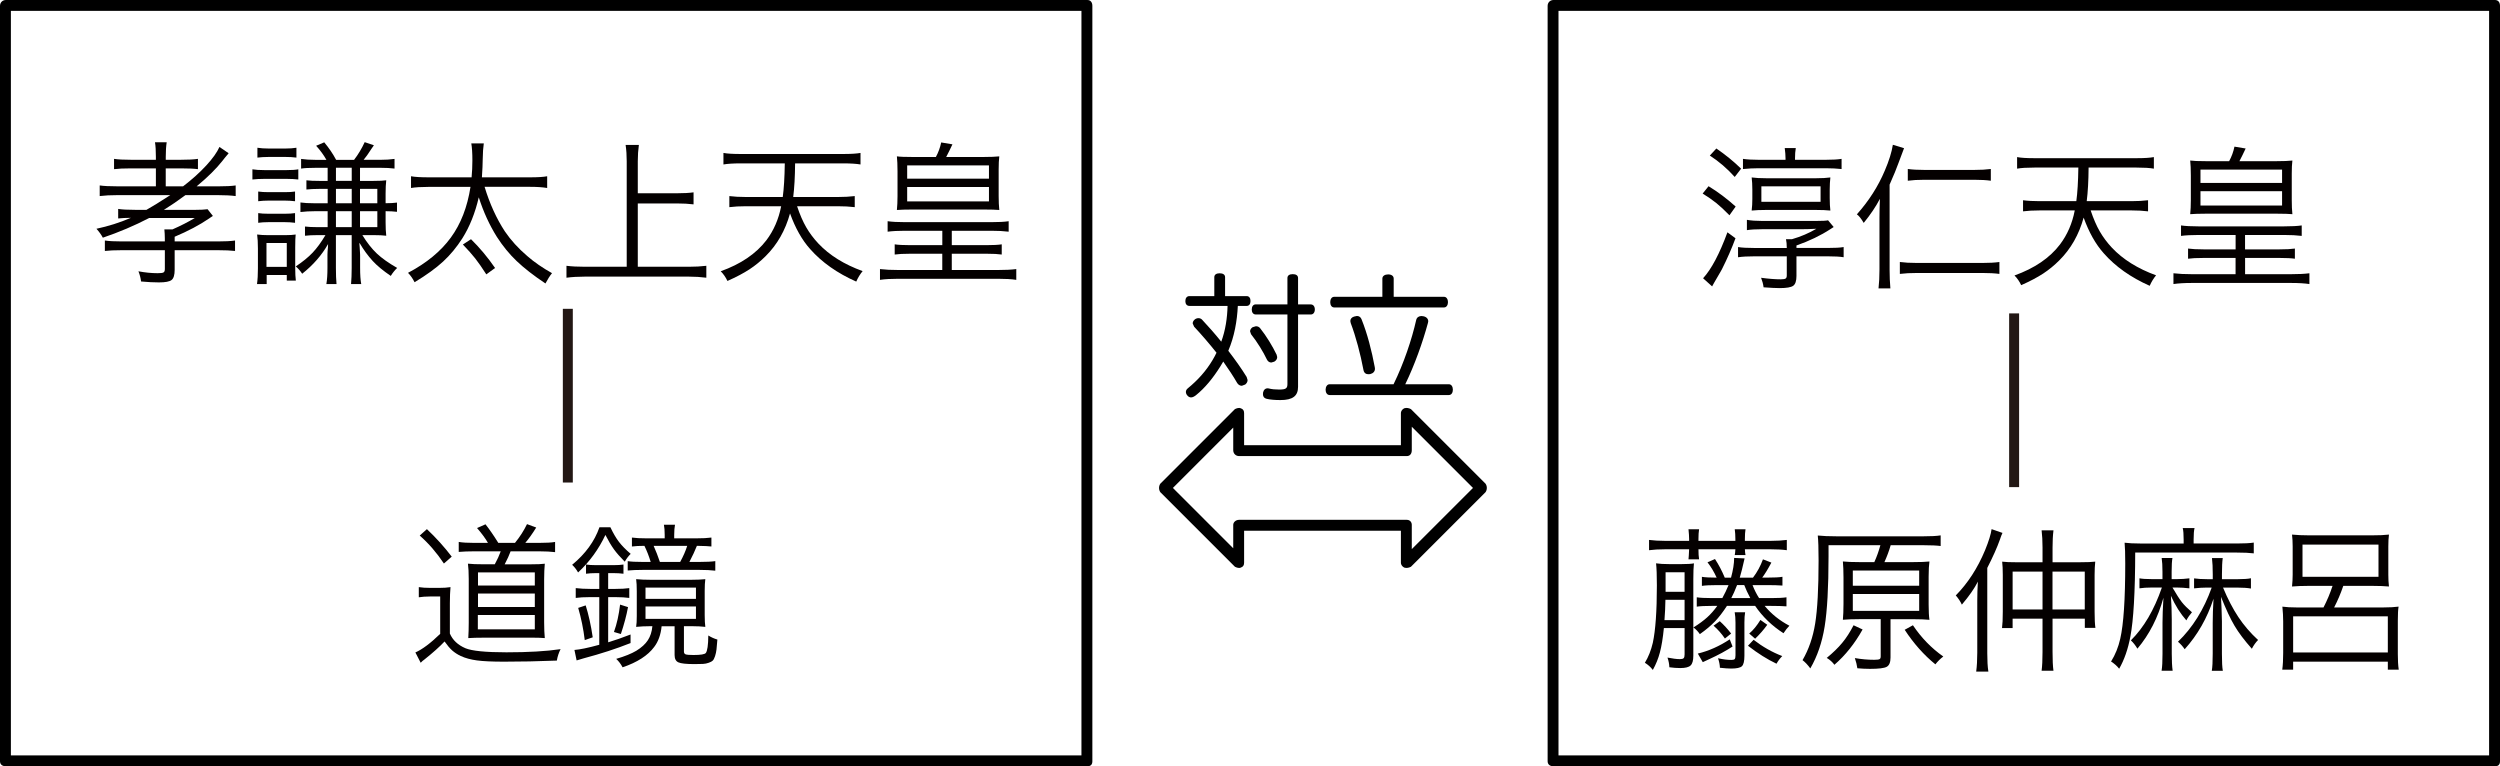
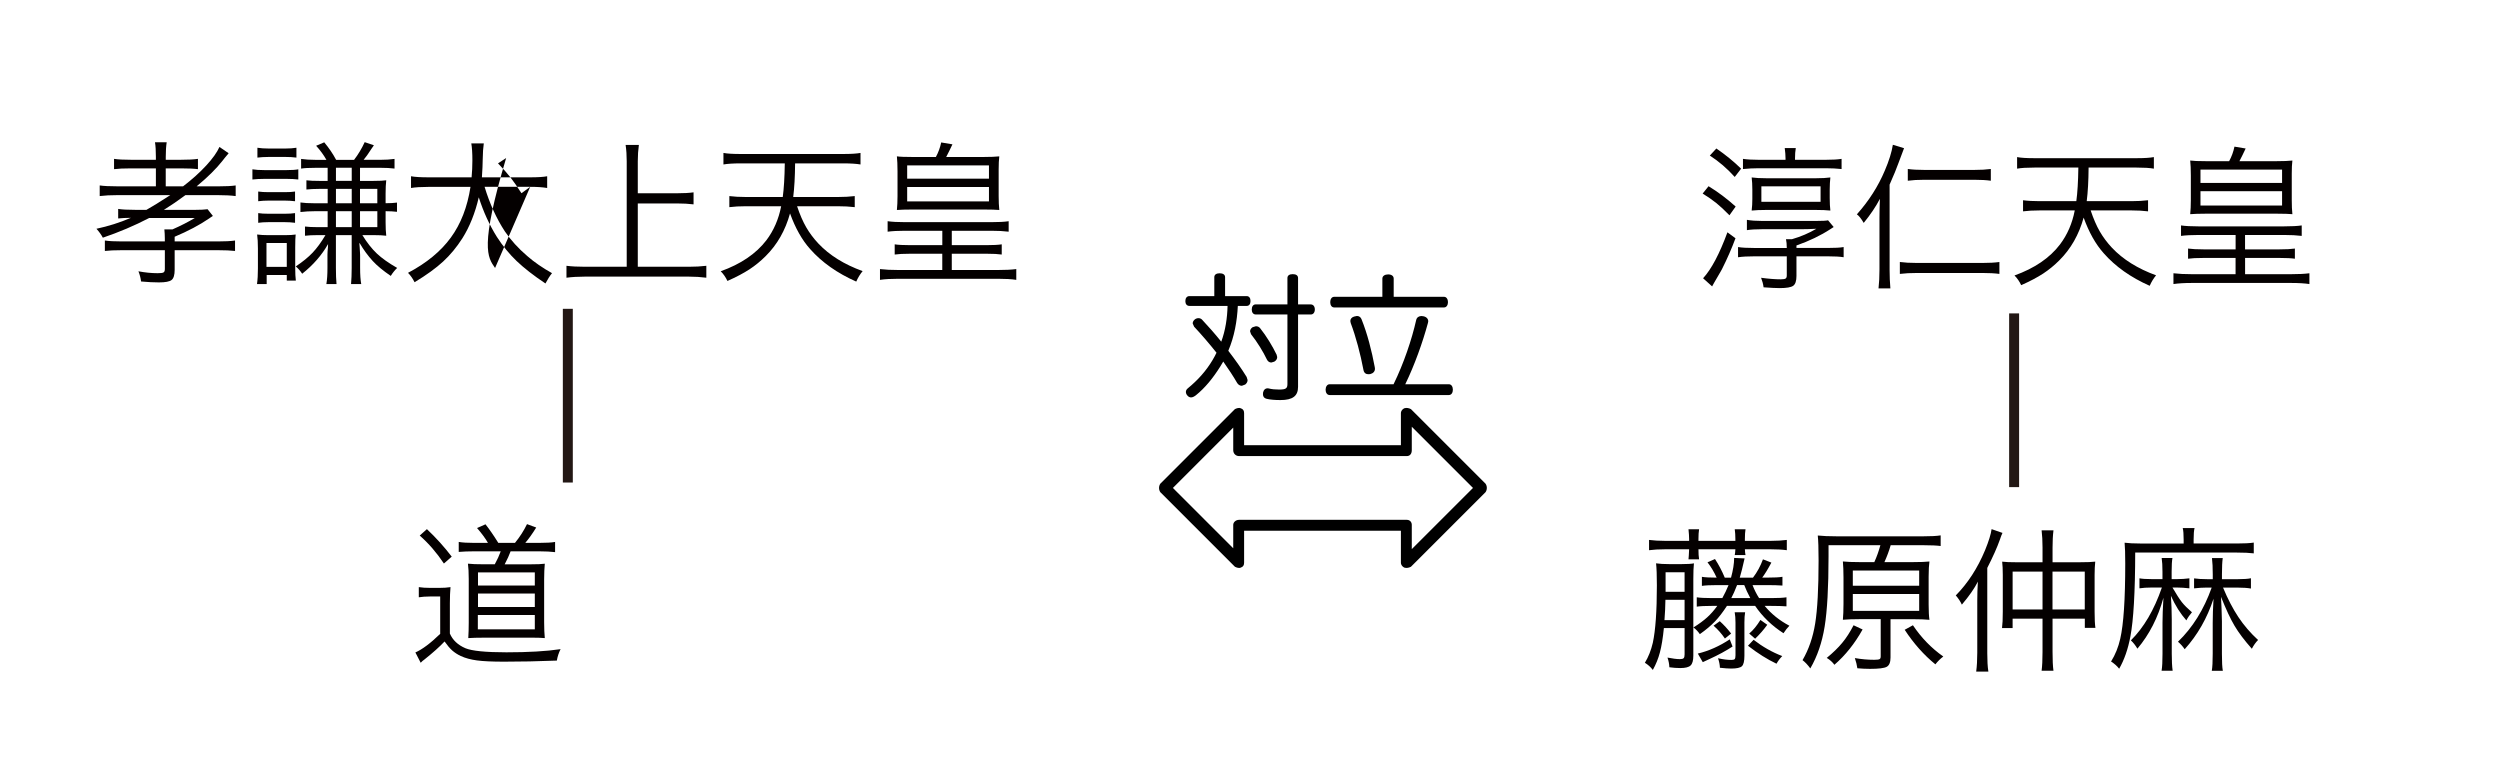
<svg xmlns="http://www.w3.org/2000/svg" version="1.1" id="レイヤー_1" x="0px" y="0px" width="188.056px" height="57.641px" viewBox="0 0 188.056 57.641" enable-background="new 0 0 188.056 57.641" xml:space="preserve">
  <path fill="#040000" d="M12.809,14.679H8.803c-0.478,0-0.912,0.021-1.303,0.069v-0.799c0.305,0.045,0.739,0.066,1.303,0.066h2.923  v-1.35H9.859c-0.548,0-0.975,0.021-1.28,0.06V11.95c0.295,0.047,0.727,0.069,1.292,0.069h1.855v-0.212  c0-0.461-0.021-0.831-0.068-1.106h0.881c-0.047,0.3-0.07,0.667-0.07,1.106v0.212h1.117c0.563,0,0.998-0.022,1.304-0.069v0.775  c-0.284-0.039-0.711-0.06-1.283-0.06h-1.14v1.35h1.306c0.674-0.515,1.252-1.036,1.737-1.562s0.817-0.991,0.998-1.399l0.691,0.472  l-0.047,0.058l-0.068,0.082l-0.177,0.211c-0.022,0.03-0.083,0.107-0.177,0.225c-0.462,0.589-1.109,1.228-1.938,1.914h1.682  c0.515,0,0.935-0.021,1.254-0.066v0.799c-0.368-0.048-0.795-0.069-1.279-0.069h-2.503c-0.547,0.408-1.088,0.775-1.619,1.106h2.348  c0.407,0,0.722-0.017,0.94-0.048l0.398,0.505l-0.164,0.107l-0.116,0.082c-0.721,0.493-1.585,0.95-2.595,1.376v0.353h3.229  c0.555,0,0.993-0.021,1.313-0.069v0.786c-0.304-0.036-0.743-0.058-1.313-0.058h-3.229v1.482c0,0.384-0.077,0.636-0.23,0.758  c-0.153,0.123-0.472,0.183-0.956,0.183c-0.384,0-0.832-0.022-1.34-0.069c-0.031-0.259-0.099-0.513-0.199-0.767  c0.502,0.095,0.984,0.143,1.445,0.143c0.236,0,0.384-0.02,0.447-0.061c0.063-0.039,0.095-0.125,0.095-0.258v-1.411H9.192  c-0.557,0-0.991,0.021-1.304,0.058v-0.786c0.306,0.048,0.735,0.069,1.291,0.069h3.22v-0.224c0-0.241-0.015-0.47-0.035-0.681h0.61  c0.626-0.275,1.187-0.561,1.68-0.858h-3.43c-1.119,0.582-2.283,1.073-3.488,1.482c-0.109-0.211-0.27-0.436-0.48-0.672  c0.883-0.188,1.749-0.461,2.595-0.823c-0.359,0-0.68,0.018-0.961,0.048v-0.717c0.281,0.045,0.712,0.069,1.291,0.069h0.835  C11.426,15.557,12.024,15.188,12.809,14.679" />
  <path fill="#040000" d="M18.987,13.502v-0.766c0.229,0.038,0.528,0.06,0.903,0.06h1.657c0.399,0,0.697-0.021,0.893-0.06v0.766  c-0.242-0.03-0.536-0.047-0.881-0.047h-1.669C19.547,13.455,19.246,13.472,18.987,13.502 M20.15,17.688h1.327  c0.32,0,0.575-0.017,0.764-0.047c-0.022,0.188-0.034,0.517-0.034,0.986v1.517c0,0.415,0.017,0.737,0.047,0.963h-0.681v-0.42H20.06  v0.681h-0.728c0.048-0.322,0.069-0.715,0.069-1.176v-1.495c0-0.439-0.021-0.79-0.06-1.057C19.59,17.674,19.86,17.688,20.15,17.688z   M19.363,11.855v-0.741c0.227,0.039,0.52,0.06,0.88,0.06h1.199c0.337,0,0.623-0.021,0.856-0.06v0.741  c-0.251-0.033-0.536-0.05-0.856-0.05h-1.199C19.883,11.809,19.59,11.822,19.363,11.855z M19.423,15.137v-0.729  c0.218,0.032,0.484,0.047,0.797,0.047h1.188c0.329,0,0.592-0.015,0.786-0.047v0.729c-0.257-0.03-0.52-0.048-0.786-0.048H20.22  C19.938,15.089,19.672,15.105,19.423,15.137z M19.423,16.76v-0.73c0.187,0.032,0.454,0.049,0.797,0.049h1.188  c0.313,0,0.575-0.017,0.786-0.049v0.73c-0.242-0.033-0.508-0.05-0.799-0.05H20.22C19.898,16.713,19.633,16.727,19.423,16.76z   M21.572,18.277h-1.527v1.798h1.527V18.277z M24.648,15.29v-1.081h-0.659c-0.353,0-0.665,0.017-0.94,0.047v-0.693  c0.211,0.03,0.577,0.047,1.093,0.047h0.504v-0.987h-0.903c-0.503,0-0.865,0.02-1.093,0.059v-0.727  c0.306,0.045,0.671,0.069,1.093,0.069h0.811c-0.203-0.361-0.461-0.715-0.774-1.06l0.61-0.259c0.359,0.432,0.657,0.87,0.894,1.318  h1.351c0.313-0.409,0.579-0.853,0.799-1.331l0.692,0.237c-0.064,0.094-0.117,0.172-0.165,0.236c-0.25,0.392-0.454,0.678-0.609,0.857  h1.222c0.431,0,0.799-0.024,1.104-0.069v0.727c-0.284-0.039-0.65-0.059-1.104-0.059h-1.493v0.987h0.987  c0.468,0,0.799-0.017,0.986-0.047c-0.031,0.272-0.048,0.603-0.048,0.986v0.739c0.345,0,0.631-0.015,0.857-0.048v0.694  c-0.242-0.028-0.529-0.046-0.857-0.046v0.834c0,0.4,0.017,0.739,0.048,1.012c-0.229-0.03-0.557-0.047-0.986-0.047h-0.811  c0.354,0.573,0.717,1.034,1.093,1.388c0.375,0.353,0.885,0.715,1.526,1.081c-0.18,0.171-0.34,0.372-0.482,0.6  c-0.579-0.393-1.028-0.767-1.351-1.117c-0.367-0.4-0.699-0.855-0.997-1.365l-0.012,0.06c0,0.009,0.008,0.095,0.023,0.259  c0.021,0.283,0.032,0.474,0.032,0.577v0.965c0,0.531,0.028,0.943,0.084,1.233h-0.765c0.029-0.336,0.047-0.745,0.047-1.224v-2.457  h-1.187v2.457c0,0.504,0.016,0.909,0.046,1.224H24.55c0.056-0.314,0.082-0.724,0.082-1.233v-0.965c0-0.158,0.013-0.345,0.036-0.564  l0.005-0.11l0.006-0.136c-0.47,0.829-1.118,1.576-1.948,2.233c-0.133-0.203-0.292-0.388-0.481-0.552  c0.518-0.345,0.938-0.688,1.263-1.029c0.325-0.341,0.646-0.782,0.969-1.324h-0.575c-0.392,0-0.715,0.017-0.965,0.047V17.04  c0.242,0.03,0.564,0.047,0.965,0.047h0.739v-1.199h-0.976c-0.374,0-0.73,0.02-1.07,0.061v-0.719c0.251,0.038,0.607,0.06,1.07,0.06  L24.648,15.29L24.648,15.29z M25.271,13.606h1.187v-0.987h-1.187V13.606z M25.271,15.29h1.187v-1.081h-1.187V15.29z M26.457,15.889  h-1.187v1.199h1.187V15.889z M27.08,15.29h1.303v-1.081H27.08V15.29z M28.384,15.889h-1.303v1.199h1.303V15.889z" />
-   <path fill="#040000" d="M39.883,14.054h-3.431c0.383,1.263,0.891,2.382,1.526,3.353c0.446,0.656,1.01,1.278,1.689,1.857  c0.523,0.457,1.144,0.884,1.857,1.284c-0.163,0.202-0.329,0.461-0.494,0.775c-0.894-0.597-1.614-1.16-2.168-1.688  c-0.552-0.527-1.047-1.135-1.486-1.817c-0.556-0.886-1.01-1.877-1.361-2.975c-0.275,1.185-0.686,2.211-1.233,3.081  c-0.432,0.676-0.916,1.259-1.452,1.753c-0.536,0.493-1.25,1.013-2.144,1.553c-0.142-0.283-0.306-0.517-0.494-0.706  c1.394-0.734,2.468-1.62,3.219-2.649c0.754-1.03,1.247-2.303,1.481-3.816H32.21c-0.534,0-0.965,0.026-1.292,0.082v-0.883  c0.283,0.055,0.724,0.081,1.326,0.081h3.231c0.038-0.406,0.059-0.831,0.059-1.271c0-0.546-0.028-0.975-0.082-1.281h0.94  c-0.047,0.307-0.074,0.713-0.082,1.224c0,0.298-0.021,0.741-0.06,1.328h3.617c0.579,0,1.01-0.026,1.292-0.081v0.883  C40.826,14.083,40.4,14.054,39.883,14.054 M37.24,20.159l-0.658,0.48c-0.32-0.501-0.599-0.898-0.834-1.199  c-0.235-0.297-0.544-0.646-0.929-1.047l0.611-0.4C36.072,18.622,36.677,19.342,37.24,20.159z" />
+   <path fill="#040000" d="M39.883,14.054h-3.431c0.383,1.263,0.891,2.382,1.526,3.353c0.446,0.656,1.01,1.278,1.689,1.857  c0.523,0.457,1.144,0.884,1.857,1.284c-0.163,0.202-0.329,0.461-0.494,0.775c-0.894-0.597-1.614-1.16-2.168-1.688  c-0.552-0.527-1.047-1.135-1.486-1.817c-0.556-0.886-1.01-1.877-1.361-2.975c-0.275,1.185-0.686,2.211-1.233,3.081  c-0.432,0.676-0.916,1.259-1.452,1.753c-0.536,0.493-1.25,1.013-2.144,1.553c-0.142-0.283-0.306-0.517-0.494-0.706  c1.394-0.734,2.468-1.62,3.219-2.649c0.754-1.03,1.247-2.303,1.481-3.816H32.21c-0.534,0-0.965,0.026-1.292,0.082v-0.883  c0.283,0.055,0.724,0.081,1.326,0.081h3.231c0.038-0.406,0.059-0.831,0.059-1.271c0-0.546-0.028-0.975-0.082-1.281h0.94  c-0.047,0.307-0.074,0.713-0.082,1.224c0,0.298-0.021,0.741-0.06,1.328h3.617c0.579,0,1.01-0.026,1.292-0.081v0.883  C40.826,14.083,40.4,14.054,39.883,14.054 l-0.658,0.48c-0.32-0.501-0.599-0.898-0.834-1.199  c-0.235-0.297-0.544-0.646-0.929-1.047l0.611-0.4C36.072,18.622,36.677,19.342,37.24,20.159z" />
  <path fill="#040000" d="M47.976,15.303v4.763h3.841c0.479,0,0.917-0.024,1.315-0.072v0.896c-0.416-0.054-0.854-0.082-1.315-0.082  h-7.823c-0.507,0-0.969,0.028-1.383,0.082v-0.896c0.381,0.048,0.845,0.072,1.383,0.072h3.149v-7.939  c0-0.431-0.026-0.839-0.082-1.223h0.997c-0.054,0.375-0.082,0.784-0.082,1.223v2.41h2.973c0.476,0,0.885-0.021,1.222-0.069v0.905  c-0.37-0.047-0.776-0.069-1.222-0.069H47.976" />
  <path fill="#040000" d="M63.034,15.514h-3.076c0.209,0.627,0.44,1.154,0.686,1.581s0.554,0.838,0.921,1.229  c0.83,0.879,1.94,1.568,3.324,2.069c-0.188,0.229-0.35,0.491-0.48,0.789c-1.433-0.635-2.589-1.452-3.466-2.445  c-0.611-0.681-1.116-1.576-1.515-2.683c-0.353,1.278-0.963,2.348-1.832,3.211c-0.376,0.375-0.78,0.708-1.216,0.993  c-0.435,0.284-0.987,0.579-1.66,0.876c-0.135-0.283-0.302-0.525-0.505-0.729c1.512-0.542,2.654-1.317,3.431-2.328  c0.556-0.736,0.928-1.593,1.115-2.563h-2.653c-0.469,0-0.884,0.022-1.245,0.069v-0.833c0.351,0.045,0.768,0.069,1.245,0.069h2.773  c0.085-0.62,0.138-1.464,0.153-2.529h-3.313c-0.563,0-0.998,0.028-1.302,0.082v-0.868c0.282,0.054,0.715,0.08,1.302,0.08h7.706  c0.571,0,1.006-0.026,1.303-0.08v0.868c-0.306-0.054-0.738-0.082-1.303-0.082h-3.617c-0.009,1.004-0.056,1.848-0.142,2.529h3.37  c0.462,0,0.883-0.024,1.258-0.069v0.833C63.907,15.536,63.487,15.514,63.034,15.514" />
  <path fill="#040000" d="M70.882,17.359h-2.809c-0.509,0-0.944,0.022-1.304,0.069v-0.788c0.323,0.047,0.761,0.071,1.316,0.071h6.46  c0.563,0,1.007-0.021,1.329-0.071v0.788c-0.375-0.047-0.811-0.069-1.306-0.069h-2.972v1.082h2.608c0.493,0,0.879-0.02,1.149-0.061  v0.767c-0.265-0.039-0.639-0.06-1.124-0.06h-2.634v1.223h3.489c0.531,0,0.985-0.021,1.363-0.069v0.811  c-0.359-0.056-0.821-0.082-1.386-0.082h-7.481c-0.549,0-1.01,0.026-1.386,0.082v-0.811c0.4,0.048,0.854,0.069,1.363,0.069h3.323  v-1.223H68.44c-0.492,0-0.874,0.021-1.139,0.06v-0.767c0.275,0.041,0.661,0.061,1.161,0.061h2.421v-1.082 M68.65,11.809h1.749  c0.187-0.345,0.32-0.71,0.4-1.094l0.846,0.142c-0.15,0.323-0.306,0.638-0.47,0.952h2.796c0.524,0,0.924-0.017,1.199-0.047  c-0.032,0.25-0.048,0.581-0.048,0.987v1.987c0,0.416,0.016,0.768,0.048,1.06c-0.242-0.022-0.632-0.035-1.164-0.035h-5.378  c-0.503,0-0.892,0.013-1.161,0.035c0.029-0.289,0.047-0.639,0.047-1.047v-1.846c0-0.479-0.018-0.86-0.047-1.142  C67.681,11.794,68.077,11.809,68.65,11.809z M74.392,12.444h-6.152v0.998h6.152V12.444z M74.392,14.066h-6.152v1.082h6.152V14.066z" />
  <path fill="#040000" d="M31.503,44.929v-0.764c0.235,0.038,0.532,0.058,0.892,0.058h0.612c0.361,0,0.652-0.02,0.881-0.058  c-0.029,0.32-0.048,0.726-0.048,1.221v2.271c0.212,0.495,0.604,0.862,1.174,1.106c0.487,0.201,1.512,0.306,3.08,0.306  c1.637,0,2.995-0.077,4.075-0.238c-0.134,0.261-0.229,0.547-0.282,0.86c-1.41,0.056-2.733,0.082-3.972,0.082  c-0.893,0-1.572-0.031-2.041-0.095c-0.47-0.064-0.874-0.173-1.21-0.33c-0.25-0.117-0.464-0.257-0.645-0.416  c-0.181-0.16-0.372-0.387-0.577-0.679c-0.374,0.4-0.885,0.855-1.526,1.365c-0.087,0.056-0.177,0.134-0.27,0.237l-0.4-0.776  c0.516-0.228,1.14-0.693,1.867-1.399v-2.811H32.35C32.02,44.872,31.737,44.89,31.503,44.929 M31.573,40.285l0.54-0.482  c0.688,0.65,1.312,1.34,1.867,2.069l-0.589,0.518C32.86,41.589,32.255,40.889,31.573,40.285z M35.707,40.838h0.999  c-0.181-0.32-0.455-0.693-0.821-1.118l0.635-0.281c0.295,0.375,0.619,0.842,0.963,1.397h1.256c0.37-0.454,0.669-0.924,0.904-1.41  l0.693,0.256c-0.283,0.459-0.557,0.842-0.822,1.154h1.079c0.502,0,0.89-0.021,1.162-0.069v0.767  c-0.321-0.039-0.709-0.061-1.162-0.061h-2.184c-0.104,0.284-0.251,0.607-0.446,0.978h1.892c0.554,0,0.931-0.017,1.126-0.047  c-0.03,0.32-0.049,0.717-0.049,1.187v3.2c0,0.502,0.019,0.903,0.049,1.209c-0.236-0.022-0.525-0.032-0.87-0.032h-3.734  c-0.461,0-0.847,0.01-1.152,0.032c0.022-0.354,0.035-0.73,0.035-1.14v-3.306c0-0.47-0.021-0.855-0.06-1.153  c0.241,0.03,0.652,0.047,1.233,0.047h0.786c0.189-0.345,0.337-0.67,0.448-0.976h-1.974c-0.47,0-0.865,0.017-1.186,0.046v-0.752  C34.768,40.813,35.166,40.838,35.707,40.838z M40.23,46.26h-4.286v1.079h4.286V46.26z M40.23,43.059h-4.274v0.987h4.274V43.059z   M40.23,44.648h-4.274v1.012h4.274V44.648z" />
-   <path fill="#040000" d="M45.092,39.662h0.823c0.211,0.447,0.425,0.813,0.645,1.101c0.22,0.284,0.513,0.587,0.881,0.898  c-0.172,0.172-0.321,0.37-0.445,0.59c-0.345-0.347-0.617-0.655-0.815-0.931c-0.199-0.275-0.414-0.636-0.641-1.081  c-0.508,1.081-1.194,2.021-2.055,2.823c-0.117-0.212-0.267-0.405-0.447-0.577C44.038,41.661,44.724,40.719,45.092,39.662   M45.08,44.917h-0.692c-0.454,0-0.813,0.022-1.08,0.061v-0.739c0.33,0.039,0.692,0.06,1.093,0.06h0.68v-1.188h-0.235  c-0.298,0-0.55,0.017-0.765,0.047v-0.693c0.189,0.03,0.452,0.048,0.787,0.048h1.257c0.328,0,0.586-0.018,0.774-0.048v0.693  c-0.22-0.03-0.478-0.047-0.774-0.047h-0.377v1.188h0.543c0.429,0,0.777-0.021,1.045-0.06v0.739  c-0.268-0.037-0.616-0.061-1.045-0.061h-0.543v3.399c0.518-0.155,1.078-0.352,1.684-0.588v0.645  c-1.069,0.425-2.237,0.805-3.514,1.144c-0.189,0.054-0.37,0.109-0.543,0.162l-0.164-0.788c0.409-0.029,1.03-0.158,1.868-0.389  L45.08,44.917L45.08,44.917z M44.587,47.94l-0.6,0.211c-0.102-0.84-0.267-1.646-0.493-2.423l0.563-0.189  C44.277,46.238,44.454,47.039,44.587,47.94z M46.703,47.692l-0.52-0.152c0.22-0.612,0.372-1.298,0.461-2.06l0.597,0.189  C47.123,46.307,46.942,46.979,46.703,47.692z M49.074,47.105h-0.211c-0.336,0-0.675,0.017-1.011,0.05  c0.033-0.198,0.048-0.466,0.048-0.813v-1.858c0-0.393-0.015-0.698-0.048-0.918c0.306,0.03,0.685,0.048,1.14,0.048h2.96  c0.454,0,0.821-0.018,1.104-0.048c-0.03,0.212-0.047,0.504-0.047,0.87v1.823c0,0.384,0.017,0.681,0.047,0.896  c-0.291-0.033-0.607-0.05-0.952-0.05h-0.657v1.905c0,0.11,0.045,0.184,0.134,0.214c0.093,0.03,0.284,0.047,0.584,0.047  c0.542,0,0.85-0.051,0.928-0.153c0.116-0.15,0.181-0.587,0.188-1.315c0.229,0.142,0.456,0.241,0.682,0.306  c-0.024,0.322-0.046,0.568-0.066,0.745s-0.058,0.347-0.11,0.507c-0.056,0.159-0.11,0.271-0.17,0.329  c-0.059,0.06-0.158,0.114-0.3,0.163c-0.143,0.052-0.285,0.082-0.436,0.089c-0.148,0.008-0.363,0.013-0.646,0.013  c-0.609,0-1.01-0.043-1.203-0.13c-0.193-0.086-0.287-0.271-0.287-0.552v-2.166h-0.976c-0.063,0.635-0.25,1.156-0.564,1.564  c-0.476,0.64-1.267,1.151-2.372,1.526c-0.132-0.25-0.292-0.461-0.481-0.635c0.643-0.188,1.148-0.392,1.515-0.611  c0.393-0.242,0.682-0.507,0.868-0.795C48.921,47.873,49.035,47.52,49.074,47.105z M50.718,40.496h1.622  c0.507,0,0.898-0.021,1.174-0.06v0.672c-0.183-0.024-0.547-0.041-1.092-0.05c-0.134,0.345-0.323,0.75-0.564,1.211h0.788  c0.493,0,0.88-0.019,1.16-0.06v0.719c-0.32-0.039-0.723-0.06-1.207-0.06h-4.228c-0.447,0-0.831,0.017-1.153,0.047V42.21  c0.235,0.041,0.612,0.06,1.128,0.06h0.6c-0.126-0.423-0.283-0.827-0.471-1.211c-0.369,0-0.68,0.017-0.94,0.05v-0.672  c0.268,0.039,0.653,0.06,1.161,0.06h1.304v-0.26c0-0.321-0.021-0.575-0.059-0.765h0.834c-0.038,0.197-0.06,0.456-0.06,0.775v0.248  L50.718,40.496L50.718,40.496z M52.351,44.2h-3.794v0.849h3.794V44.2z M52.351,45.622h-3.794v0.931h3.794V45.622z M49.639,42.272  h1.525c0.236-0.431,0.412-0.835,0.529-1.21h-2.524C49.339,41.445,49.497,41.848,49.639,42.272z" />
  <line fill="none" x1="42.713" y1="23.23" x2="42.713" y2="36.297" />
  <line fill="none" stroke="#221714" stroke-width="0.75" stroke-miterlimit="10" x1="42.713" y1="23.23" x2="42.713" y2="36.297" />
  <path fill="#040000" d="M128.078,14.56l0.445-0.552c0.696,0.423,1.378,0.935,2.038,1.529l-0.468,0.657  c-0.373-0.384-0.702-0.689-0.985-0.918C128.827,15.049,128.481,14.81,128.078,14.56 M129.941,17.475l0.607,0.447  c-0.287,0.775-0.629,1.553-1.019,2.328l-0.082,0.148c-0.047,0.082-0.118,0.207-0.218,0.375c-0.099,0.17-0.197,0.339-0.297,0.511  c-0.056,0.11-0.104,0.197-0.142,0.259l-0.68-0.611C128.739,20.244,129.349,19.09,129.941,17.475z M128.617,11.702l0.491-0.532  c0.679,0.464,1.301,0.971,1.863,1.519l-0.48,0.622C129.922,12.677,129.297,12.141,128.617,11.702z M135.134,19.287v1.47  c0,0.375-0.082,0.622-0.242,0.738c-0.159,0.117-0.503,0.177-1.024,0.177c-0.275,0-0.678-0.021-1.207-0.06  c-0.03-0.242-0.095-0.48-0.188-0.717c0.57,0.077,1.069,0.116,1.488,0.116c0.181,0,0.297-0.021,0.359-0.06  c0.058-0.039,0.086-0.117,0.086-0.236v-1.433h-2.462c-0.474,0-0.879,0.021-1.204,0.069v-0.767c0.295,0.048,0.7,0.069,1.204,0.069  h2.462c0-0.267-0.021-0.486-0.06-0.659h0.447c0.672-0.195,1.285-0.458,1.84-0.786c-0.4,0.022-0.817,0.035-1.254,0.035h-2.858  c-0.456,0-0.825,0.022-1.115,0.069v-0.775c0.321,0.056,0.698,0.082,1.136,0.082h4.079c0.46,0,0.758-0.015,0.891-0.048l0.421,0.505  l-0.234,0.153c-0.743,0.486-1.599,0.897-2.565,1.236v0.187h2.343c0.547,0,0.95-0.021,1.206-0.069v0.767  c-0.281-0.048-0.685-0.069-1.217-0.069h-2.33V19.287L135.134,19.287z M134.312,12.019v-0.093c0-0.236-0.021-0.499-0.06-0.788h0.831  c-0.039,0.22-0.058,0.482-0.058,0.788v0.093h2.343c0.484,0,0.87-0.022,1.16-0.069v0.766c-0.368-0.039-0.745-0.06-1.137-0.06h-5.146  c-0.365,0-0.745,0.021-1.135,0.06v-0.766c0.313,0.047,0.693,0.069,1.147,0.069H134.312z M131.815,14.97v-0.719  c0-0.329-0.017-0.633-0.05-0.903c0.275,0.039,0.643,0.06,1.105,0.06h3.738c0.443,0,0.803-0.021,1.077-0.06  c-0.03,0.273-0.049,0.575-0.049,0.903v0.648c0,0.381,0.019,0.695,0.049,0.94c-0.275-0.03-0.645-0.047-1.115-0.047h-3.7  c-0.448,0-0.813,0.017-1.105,0.047C131.8,15.559,131.815,15.268,131.815,14.97z M136.948,14.018h-4.453v1.163h4.453V14.018z" />
  <path fill="#040000" d="M142.14,13.888v6.421c0,0.479,0.02,0.941,0.059,1.386h-0.892c0.047-0.409,0.071-0.877,0.071-1.411v-3.904  c0-0.384,0.011-0.857,0.032-1.423c-0.295,0.572-0.701,1.176-1.217,1.811c-0.181-0.312-0.351-0.529-0.515-0.645  c0.897-1.003,1.598-2.098,2.098-3.282c0.32-0.745,0.523-1.396,0.609-1.951l0.842,0.258c-0.101,0.25-0.238,0.616-0.411,1.095  C142.677,12.642,142.449,13.19,142.14,13.888 M150.4,19.708v0.896c-0.361-0.048-0.778-0.069-1.254-0.069h-4.958  c-0.468,0-0.896,0.021-1.277,0.069v-0.896c0.354,0.047,0.77,0.071,1.254,0.071h4.979C149.636,19.779,150.056,19.757,150.4,19.708z   M143.509,13.595v-0.883c0.343,0.047,0.749,0.069,1.219,0.069h3.806c0.462,0,0.868-0.022,1.22-0.069v0.883  c-0.329-0.047-0.734-0.071-1.22-0.071h-3.806C144.274,13.522,143.868,13.547,143.509,13.595z" />
  <path fill="#040000" d="M160.334,15.828h-3.069c0.211,0.629,0.439,1.156,0.686,1.583s0.552,0.838,0.917,1.228  c0.83,0.879,1.937,1.568,3.317,2.071c-0.189,0.229-0.349,0.491-0.48,0.789c-1.431-0.635-2.582-1.452-3.457-2.447  c-0.609-0.681-1.112-1.574-1.511-2.682c-0.354,1.279-0.961,2.349-1.827,3.211c-0.375,0.376-0.78,0.709-1.213,0.994  c-0.435,0.284-0.987,0.579-1.658,0.876c-0.134-0.283-0.3-0.525-0.504-0.729c1.507-0.542,2.648-1.317,3.42-2.33  c0.555-0.734,0.927-1.591,1.113-2.563h-2.648c-0.468,0-0.883,0.022-1.242,0.069v-0.835c0.351,0.047,0.767,0.069,1.242,0.069h2.766  c0.086-0.618,0.138-1.462,0.153-2.527h-3.306c-0.563,0-0.997,0.026-1.302,0.082v-0.87c0.284,0.056,0.715,0.082,1.302,0.082h7.687  c0.57,0,1.001-0.026,1.299-0.082v0.87c-0.306-0.056-0.739-0.082-1.299-0.082h-3.611c-0.007,1.004-0.054,1.846-0.141,2.527h3.363  c0.46,0,0.878-0.022,1.251-0.069v0.835C161.206,15.851,160.788,15.828,160.334,15.828" />
  <path fill="#040000" d="M168.163,17.676h-2.802c-0.507,0-0.941,0.022-1.3,0.069v-0.788c0.321,0.047,0.758,0.071,1.313,0.071h6.443  c0.563,0,1.004-0.024,1.324-0.071v0.788c-0.373-0.047-0.809-0.069-1.301-0.069h-2.962v1.082h2.602c0.493,0,0.877-0.021,1.147-0.061  v0.765c-0.265-0.039-0.638-0.058-1.122-0.058h-2.624v1.221h3.48c0.529,0,0.985-0.021,1.358-0.069v0.811  c-0.359-0.054-0.818-0.082-1.381-0.082h-7.465c-0.547,0-1.008,0.028-1.381,0.082v-0.811c0.398,0.048,0.853,0.069,1.359,0.069h3.314  v-1.221h-2.436c-0.493,0-0.871,0.019-1.138,0.058v-0.765c0.273,0.039,0.661,0.061,1.16,0.061h2.417v-1.082 M165.936,12.124h1.745  c0.188-0.345,0.322-0.71,0.4-1.094l0.842,0.14c-0.148,0.322-0.304,0.64-0.468,0.954h2.79c0.523,0,0.922-0.017,1.194-0.047  c-0.032,0.25-0.047,0.579-0.047,0.986v1.988c0,0.416,0.015,0.767,0.047,1.06c-0.241-0.022-0.63-0.037-1.161-0.037h-5.365  c-0.5,0-0.886,0.015-1.161,0.037c0.031-0.289,0.048-0.639,0.048-1.047v-1.848c0-0.479-0.017-0.856-0.048-1.14  C164.971,12.108,165.365,12.124,165.936,12.124z M171.663,12.759h-6.138v1h6.138V12.759z M171.663,14.383h-6.138v1.08h6.138V14.383z  " />
  <path fill="#040000" d="M126.719,47.244h-1.558c-0.075,0.768-0.179,1.381-0.3,1.835c-0.118,0.454-0.297,0.894-0.531,1.316  c-0.164-0.218-0.366-0.398-0.598-0.54c0.266-0.432,0.464-0.935,0.598-1.508c0.2-0.932,0.304-2.371,0.304-4.314  c0-0.752-0.021-1.303-0.061-1.658c0.242,0.039,0.588,0.06,1.032,0.06h0.845c0.476,0,0.801-0.021,0.971-0.06  c-0.03,0.275-0.045,0.671-0.045,1.188v5.762c0,0.359-0.069,0.605-0.207,0.734c-0.136,0.13-0.396,0.194-0.778,0.194  c-0.254,0-0.529-0.02-0.818-0.059c-0.009-0.241-0.056-0.486-0.142-0.729c0.392,0.078,0.699,0.117,0.928,0.117  c0.14,0,0.236-0.022,0.285-0.069c0.051-0.048,0.075-0.142,0.075-0.284V47.244 M127.06,40.684v-0.132c0-0.195-0.017-0.441-0.048-0.74  h0.797c-0.032,0.197-0.047,0.445-0.047,0.74v0.132h2.777v-0.132c0-0.281-0.017-0.527-0.047-0.74h0.81  c-0.031,0.183-0.048,0.429-0.048,0.74v0.132h1.969c0.438,0,0.831-0.024,1.185-0.069v0.773c-0.329-0.047-0.723-0.069-1.185-0.069  h-1.969c0.009,0.189,0.022,0.332,0.048,0.436h-0.81c0.022-0.109,0.039-0.255,0.047-0.436h-2.777c0,0.306,0.015,0.559,0.047,0.754  h-0.797c0.015-0.117,0.031-0.37,0.048-0.754h-1.829c-0.445,0-0.84,0.022-1.185,0.069v-0.773c0.354,0.045,0.747,0.069,1.185,0.069  H127.06z M125.205,46.647h1.513v-1.529h-1.441C125.27,45.618,125.246,46.128,125.205,46.647z M125.289,44.517h1.429v-1.469h-1.429  V44.517z M128.021,44.071V43.39c0.226,0.039,0.597,0.061,1.11,0.061c-0.2-0.439-0.431-0.823-0.689-1.154l0.563-0.246  c0.284,0.431,0.527,0.897,0.736,1.4h0.471c0.153-0.559,0.234-1.052,0.234-1.482l0.786,0.035c-0.033,0.125-0.1,0.406-0.199,0.846  c-0.017,0.08-0.069,0.279-0.164,0.602h0.995c0.313-0.409,0.561-0.866,0.75-1.378l0.633,0.246c-0.257,0.486-0.487,0.861-0.689,1.129  h0.375c0.538,0,0.92-0.02,1.147-0.061v0.659c-0.306-0.022-0.688-0.034-1.147-0.034h-1.103c0.134,0.344,0.295,0.671,0.493,0.977  h0.913c0.523,0,0.905-0.021,1.147-0.06v0.681c-0.304-0.023-0.688-0.034-1.147-0.034h-0.493c0.507,0.611,1.129,1.108,1.861,1.492  c-0.15,0.15-0.297,0.337-0.445,0.564c-0.866-0.556-1.576-1.242-2.133-2.057h-2.121c-0.304,0.468-0.605,0.859-0.9,1.168  c-0.296,0.31-0.676,0.63-1.138,0.958c-0.14-0.2-0.299-0.372-0.48-0.504c0.423-0.266,0.767-0.52,1.032-0.76  c0.266-0.239,0.518-0.526,0.76-0.862h-0.383c-0.534,0-0.92,0.019-1.161,0.058v-0.704c0.241,0.039,0.629,0.06,1.161,0.06h0.762  c0.179-0.322,0.334-0.648,0.468-0.977h-0.855C128.666,44.012,128.285,44.032,128.021,44.071z M130.116,48.093l0.211,0.54  c-0.493,0.322-1.063,0.633-1.71,0.93c-0.214,0.095-0.388,0.177-0.53,0.246l-0.373-0.646  C128.535,48.965,129.336,48.609,130.116,48.093z M128.898,47.067l0.468-0.34c0.304,0.275,0.59,0.585,0.854,0.93l-0.468,0.375  C129.502,47.666,129.217,47.343,128.898,47.067z M131.219,46.822v2.504c0,0.409-0.064,0.672-0.189,0.789  c-0.125,0.116-0.395,0.176-0.81,0.176c-0.202,0-0.484-0.021-0.844-0.06c-0.009-0.234-0.056-0.472-0.142-0.717  c0.375,0.086,0.712,0.127,1.008,0.127c0.125,0,0.207-0.021,0.246-0.063c0.039-0.044,0.06-0.141,0.06-0.287v-2.458  c0-0.306-0.021-0.566-0.06-0.775h0.784C131.237,46.262,131.219,46.516,131.219,46.822z M131.206,44.012h-0.54  c-0.156,0.408-0.302,0.732-0.434,0.977h1.429C131.477,44.644,131.323,44.317,131.206,44.012z M131.487,48.575l0.421-0.448  c0.679,0.525,1.397,0.935,2.157,1.224c-0.164,0.164-0.308,0.355-0.433,0.575C132.937,49.598,132.223,49.147,131.487,48.575z   M132.423,46.633l0.515,0.365c-0.265,0.368-0.57,0.72-0.913,1.047l-0.445-0.388C131.88,47.407,132.158,47.063,132.423,46.633z" />
  <path fill="#040000" d="M139.853,42.283h1.138c0.179-0.392,0.33-0.814,0.456-1.271h-3.9v0.848c0,2.32-0.099,4.077-0.293,5.274  s-0.555,2.246-1.078,3.145c-0.187-0.256-0.381-0.465-0.585-0.622c0.466-0.801,0.786-1.723,0.952-2.763  c0.168-1.043,0.255-2.619,0.255-4.728c0-0.911-0.022-1.538-0.061-1.883c0.366,0.039,0.84,0.06,1.417,0.06h6.526  c0.57,0,1.004-0.021,1.301-0.071v0.801c-0.273-0.038-0.7-0.06-1.277-0.06h-2.483c-0.116,0.409-0.273,0.831-0.47,1.271h2.124  c0.569,0,0.989-0.017,1.263-0.047c-0.037,0.25-0.061,0.633-0.061,1.142v2.094c0,0.509,0.022,0.893,0.061,1.151  c-0.32-0.03-0.737-0.047-1.252-0.047h-1.676v2.882c0,0.359-0.094,0.593-0.283,0.698c-0.188,0.106-0.609,0.157-1.265,0.157  c-0.314,0-0.631-0.017-0.948-0.045c-0.03-0.236-0.095-0.493-0.187-0.767c0.492,0.086,0.978,0.13,1.451,0.13  c0.211,0,0.347-0.018,0.404-0.048c0.061-0.03,0.089-0.103,0.089-0.211v-2.798h-1.615c-0.479,0-0.888,0.015-1.23,0.045  c0.028-0.313,0.046-0.717,0.046-1.209v-1.977c0-0.462-0.018-0.862-0.046-1.199C138.927,42.267,139.338,42.283,139.853,42.283   M139.43,47.033l0.679,0.318c-0.595,1.065-1.302,1.949-2.121,2.656c-0.142-0.198-0.332-0.37-0.575-0.518  c0.468-0.384,0.855-0.76,1.16-1.129C138.88,47.994,139.164,47.55,139.43,47.033z M144.365,42.917h-4.992v1.142h4.992V42.917z   M144.365,44.681h-4.992v1.271h4.992V44.681z M143.275,47.374l0.62-0.341c0.626,0.935,1.385,1.719,2.285,2.353  c-0.218,0.161-0.417,0.359-0.596,0.587C144.723,49.275,143.954,48.409,143.275,47.374z" />
  <path fill="#040000" d="M148.735,49.104v-3.906c0-0.454,0.015-0.937,0.045-1.445c-0.256,0.509-0.659,1.086-1.204,1.729  c-0.117-0.25-0.271-0.482-0.458-0.691c0.904-0.918,1.641-2.051,2.202-3.399c0.282-0.689,0.444-1.219,0.493-1.589l0.819,0.284  c-0.056,0.109-0.121,0.283-0.199,0.517c-0.209,0.588-0.525,1.293-0.945,2.117v6.421c0,0.542,0.023,0.999,0.082,1.376h-0.916  C148.707,50.123,148.735,49.652,148.735,49.104 M153.644,42.293v-1.107c0-0.484-0.024-0.917-0.069-1.291h0.892  c-0.048,0.384-0.069,0.818-0.069,1.305v1.093h2.098c0.513,0,0.885-0.015,1.113-0.046c-0.03,0.282-0.048,0.614-0.048,0.998v2.763  c0,0.559,0.021,0.968,0.061,1.224h-0.797v-0.693h-2.428v2.494c0,0.609,0.021,1.086,0.069,1.423h-0.892  c0.046-0.353,0.069-0.823,0.069-1.41v-2.507h-2.25v0.706h-0.797c0.039-0.284,0.058-0.693,0.058-1.236v-2.773  c0-0.4-0.017-0.729-0.047-0.987c0.228,0.031,0.601,0.046,1.124,0.046L153.644,42.293L153.644,42.293z M153.644,42.999h-2.25v2.845  h2.25V42.999z M154.394,45.845h2.427v-2.846h-2.427V45.845z" />
  <path fill="#040000" d="M164.259,40.883V40.59c0-0.4-0.022-0.689-0.069-0.87h0.891c-0.047,0.173-0.071,0.462-0.071,0.87v0.293h3.248  c0.552,0,0.981-0.021,1.276-0.069v0.811c-0.32-0.039-0.745-0.06-1.276-0.06h-7.642c-0.006,2.989-0.129,5.094-0.363,6.316  c-0.179,0.948-0.461,1.756-0.844,2.423c-0.156-0.202-0.359-0.384-0.61-0.542c0.321-0.518,0.55-1.086,0.689-1.704  c0.253-1.09,0.378-2.98,0.378-5.67c0-0.729-0.017-1.25-0.048-1.564c0.304,0.039,0.698,0.06,1.183,0.06H164.259 M162.666,43.563  v-0.564c0-0.431-0.021-0.771-0.06-1.024h0.81c-0.04,0.22-0.06,0.56-0.06,1.024v0.564h0.398c0.329,0,0.641-0.021,0.937-0.06v0.753  c-0.334-0.038-0.635-0.06-0.9-0.06h-0.373c0.295,0.509,0.533,0.877,0.708,1.101c0.177,0.224,0.429,0.476,0.758,0.76  c-0.164,0.188-0.306,0.39-0.421,0.609c-0.456-0.517-0.842-1.131-1.161-1.848c0.039,0.614,0.063,1.201,0.063,1.766v2.589  c0,0.532,0.021,0.959,0.067,1.281H162.6c0.048-0.281,0.069-0.71,0.069-1.281v-2.343c0-0.445,0.022-1.069,0.069-1.867  c-0.406,1.488-1.059,2.767-1.956,3.832c-0.149-0.25-0.312-0.458-0.492-0.624c0.969-0.957,1.746-2.281,2.332-3.975h-0.784  c-0.343,0-0.645,0.021-0.903,0.06v-0.753c0.198,0.039,0.504,0.06,0.914,0.06H162.666L162.666,43.563z M166.369,44.2h-0.4  c-0.282,0-0.59,0.02-0.926,0.058v-0.751c0.265,0.039,0.593,0.06,0.985,0.06h0.421v-0.353c0-0.504-0.02-0.914-0.059-1.236h0.81  c-0.039,0.267-0.06,0.676-0.06,1.224v0.365h1.204c0.448,0,0.77-0.024,0.976-0.071v0.775c-0.259-0.047-0.579-0.069-0.963-0.069  h-1.135c0.359,0.862,0.745,1.601,1.154,2.217c0.41,0.616,0.902,1.191,1.481,1.723c-0.179,0.181-0.334,0.4-0.468,0.659  c-0.563-0.635-0.995-1.209-1.299-1.723c-0.306-0.513-0.645-1.242-1.021-2.182c0.03,0.542,0.056,1.151,0.069,1.835v2.457  c0,0.595,0.021,1.021,0.069,1.271h-0.831c0.047-0.269,0.069-0.693,0.069-1.283v-2.317c0-0.525,0.021-1.131,0.06-1.82  c-0.477,1.458-1.201,2.725-2.168,3.797c-0.143-0.211-0.311-0.4-0.505-0.564C164.93,47.218,165.776,45.861,166.369,44.2z" />
-   <path fill="#040000" d="M175.46,44.071h-1.803c-0.484,0-0.898,0.017-1.245,0.047c0.031-0.314,0.048-0.607,0.048-0.883v-2.139  c0-0.314-0.017-0.609-0.048-0.883c0.36,0.036,0.804,0.058,1.327,0.058h4.639c0.569,0,1.013-0.019,1.325-0.058  c-0.033,0.257-0.048,0.552-0.048,0.883v2.139c0,0.314,0.015,0.607,0.048,0.883c-0.337-0.03-0.75-0.047-1.245-0.047h-2.19  c-0.195,0.572-0.425,1.113-0.689,1.622h3.727c0.437,0,0.811-0.021,1.122-0.061c-0.039,0.212-0.058,0.564-0.058,1.06v2.507  c0,0.46,0.021,0.854,0.069,1.174h-0.821v-0.599h-7.123v0.599h-0.818c0.047-0.345,0.069-0.764,0.069-1.258v-2.363  c0-0.353-0.021-0.724-0.06-1.118c0.281,0.039,0.652,0.061,1.112,0.061h1.981C175.055,45.161,175.281,44.619,175.46,44.071   M179.618,46.363h-7.122v2.716h7.122V46.363z M178.916,40.965H173.2v2.425h5.716V40.965z" />
  <line fill="none" x1="151.505" y1="23.545" x2="151.505" y2="36.61" />
  <line fill="none" stroke="#221714" stroke-width="0.75" stroke-miterlimit="10" x1="151.507" y1="23.575" x2="151.507" y2="36.642" />
-   <path d="M81.791,0H0.441C0.189,0,0,0.189,0,0.441v56.821c0,0.253,0.189,0.378,0.441,0.378h81.35c0.253,0,0.379-0.125,0.379-0.378  V0.441C82.17,0.189,82.044,0,81.791,0z M81.35,56.821H0.819V0.819h80.53V56.821z" />
-   <path d="M187.678,0h-70.821c-0.252,0-0.441,0.189-0.441,0.441v56.821c0,0.253,0.189,0.378,0.441,0.378h70.821  c0.253,0,0.378-0.125,0.378-0.378V0.441C188.056,0.189,187.931,0,187.678,0z M187.236,56.821h-70.002V0.819h70.002V56.821z" />
  <path d="M111.748,36.387l-5.613-5.612c-0.126-0.064-0.314-0.128-0.503-0.064c-0.128,0.063-0.253,0.188-0.253,0.378v2.398H93.585  v-2.398c0-0.187-0.061-0.313-0.251-0.378c-0.126-0.061-0.315,0-0.441,0.064l-5.613,5.612c-0.125,0.191-0.125,0.441,0,0.633  l5.613,5.612c0.126,0.064,0.315,0.129,0.441,0.064c0.188-0.063,0.251-0.188,0.251-0.377v-2.397h11.794v2.397  c0,0.186,0.125,0.313,0.253,0.377c0.188,0.062,0.378,0,0.503-0.064l5.613-5.612C111.875,36.828,111.875,36.578,111.748,36.387z   M106.198,41.306v-1.826c0-0.188-0.125-0.378-0.378-0.378H93.208c-0.252,0-0.441,0.188-0.441,0.378v1.763l-4.539-4.539l4.539-4.54  v1.703c0,0.25,0.189,0.441,0.441,0.441h12.612c0.253,0,0.378-0.191,0.378-0.441V32.1l4.604,4.604L106.198,41.306z" />
  <path d="M101.86,23.813c-0.179,0.051-0.285,0.179-0.285,0.336l0.03,0.155c0.391,1.034,0.727,2.31,0.959,3.531  c0.041,0.222,0.189,0.316,0.368,0.316l0.138-0.011c0.222-0.054,0.357-0.201,0.357-0.4l-0.011-0.107  c-0.232-1.244-0.556-2.519-1-3.623c-0.062-0.157-0.188-0.242-0.347-0.242L101.86,23.813z M105.709,28.902  c0.696-1.433,1.306-3.139,1.706-4.615l0.021-0.117c0-0.178-0.125-0.326-0.348-0.377l-0.157-0.021c-0.189,0-0.347,0.094-0.398,0.284  c-0.336,1.497-0.948,3.3-1.706,4.847h-4.808c-0.188,0-0.304,0.191-0.304,0.413c0,0.22,0.115,0.4,0.304,0.4h8.965  c0.198,0,0.304-0.181,0.304-0.4c0-0.222-0.105-0.413-0.304-0.413H105.709L105.709,28.902z M104.837,22.327v-1.37  c0-0.2-0.168-0.316-0.418-0.316c-0.242,0-0.434,0.115-0.434,0.316v1.37h-3.629c-0.189,0-0.293,0.191-0.293,0.4  c0,0.222,0.106,0.4,0.293,0.4h8.271c0.189,0,0.293-0.189,0.293-0.4c0-0.209-0.106-0.4-0.293-0.4H104.837z M94.223,24.614  c-0.125,0.084-0.189,0.198-0.189,0.316l0.073,0.211c0.462,0.579,0.914,1.318,1.189,1.897c0.073,0.155,0.198,0.232,0.336,0.232  l0.22-0.064c0.148-0.084,0.222-0.211,0.222-0.347L96.03,26.68c-0.304-0.633-0.767-1.4-1.24-1.992  c-0.073-0.095-0.191-0.148-0.317-0.148L94.223,24.614z M97.643,22.896v-1.981c0-0.198-0.156-0.293-0.4-0.293  c-0.242,0-0.4,0.095-0.4,0.293v1.981h-2.378c-0.198,0-0.305,0.157-0.305,0.39c0,0.212,0.106,0.37,0.305,0.37h2.378v5.236  c0,0.327-0.125,0.411-0.62,0.411c-0.285,0-0.559-0.021-0.79-0.084l-0.084-0.011c-0.156,0-0.284,0.095-0.335,0.306l-0.012,0.136  c0,0.191,0.096,0.306,0.274,0.349c0.251,0.064,0.641,0.095,1.041,0.095c0.936,0,1.326-0.316,1.326-0.999v-5.438h0.956  c0.191,0,0.306-0.157,0.306-0.379c0-0.22-0.114-0.378-0.306-0.378h-0.956V22.896L97.643,22.896z M92.34,23.014  c-0.022,0.906-0.157,1.833-0.474,2.688c-0.473-0.59-0.979-1.161-1.452-1.665c-0.073-0.071-0.168-0.105-0.263-0.105  c-0.106,0-0.211,0.041-0.284,0.105c-0.106,0.095-0.149,0.191-0.149,0.295l0.106,0.242c0.536,0.568,1.158,1.295,1.685,1.958  c-0.084,0.179-0.19,0.37-0.294,0.548c-0.495,0.833-1.117,1.517-1.862,2.128c-0.106,0.084-0.147,0.181-0.147,0.275  s0.041,0.199,0.126,0.284c0.073,0.084,0.168,0.127,0.263,0.127c0.116,0,0.233-0.064,0.359-0.158c0.683-0.547,1.293-1.294,1.84-2.169  c0.073-0.114,0.148-0.242,0.222-0.37c0.399,0.568,0.777,1.138,1.053,1.622c0.095,0.14,0.221,0.2,0.347,0.2l0.252-0.095  c0.106-0.084,0.179-0.2,0.179-0.338l-0.072-0.232c-0.379-0.62-0.863-1.295-1.379-1.969c0.453-1.065,0.661-2.223,0.716-3.373h0.663  c0.19,0,0.292-0.147,0.292-0.369c0-0.223-0.105-0.37-0.292-0.37h-1.621v-1.424c0-0.198-0.168-0.293-0.411-0.293  c-0.231,0-0.4,0.095-0.4,0.293v1.424h-1.871c-0.2,0-0.307,0.157-0.307,0.379c0,0.209,0.106,0.359,0.307,0.359h2.871V23.014z" />
</svg>